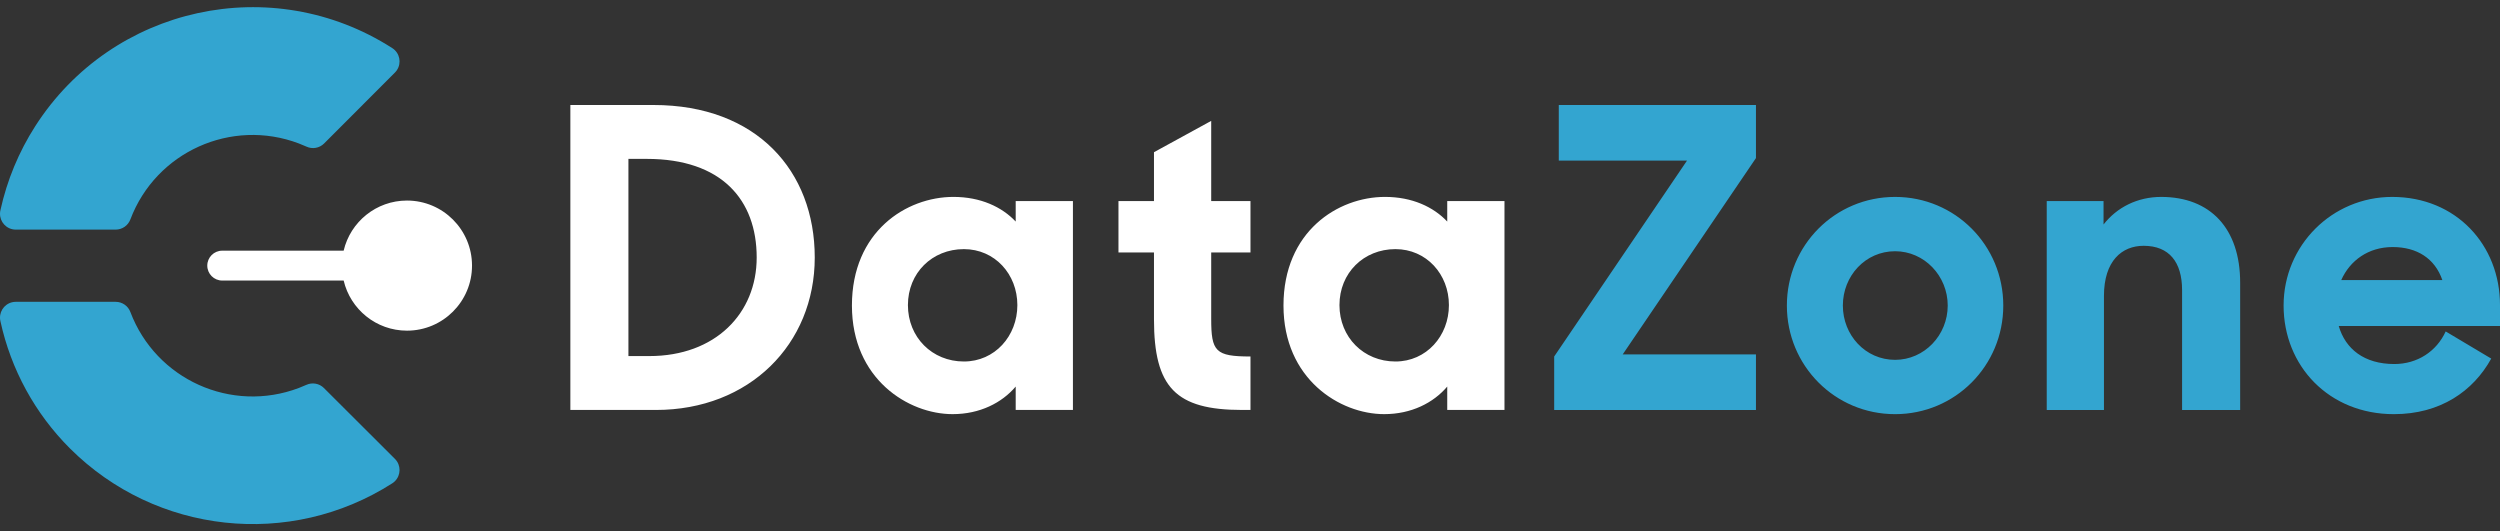
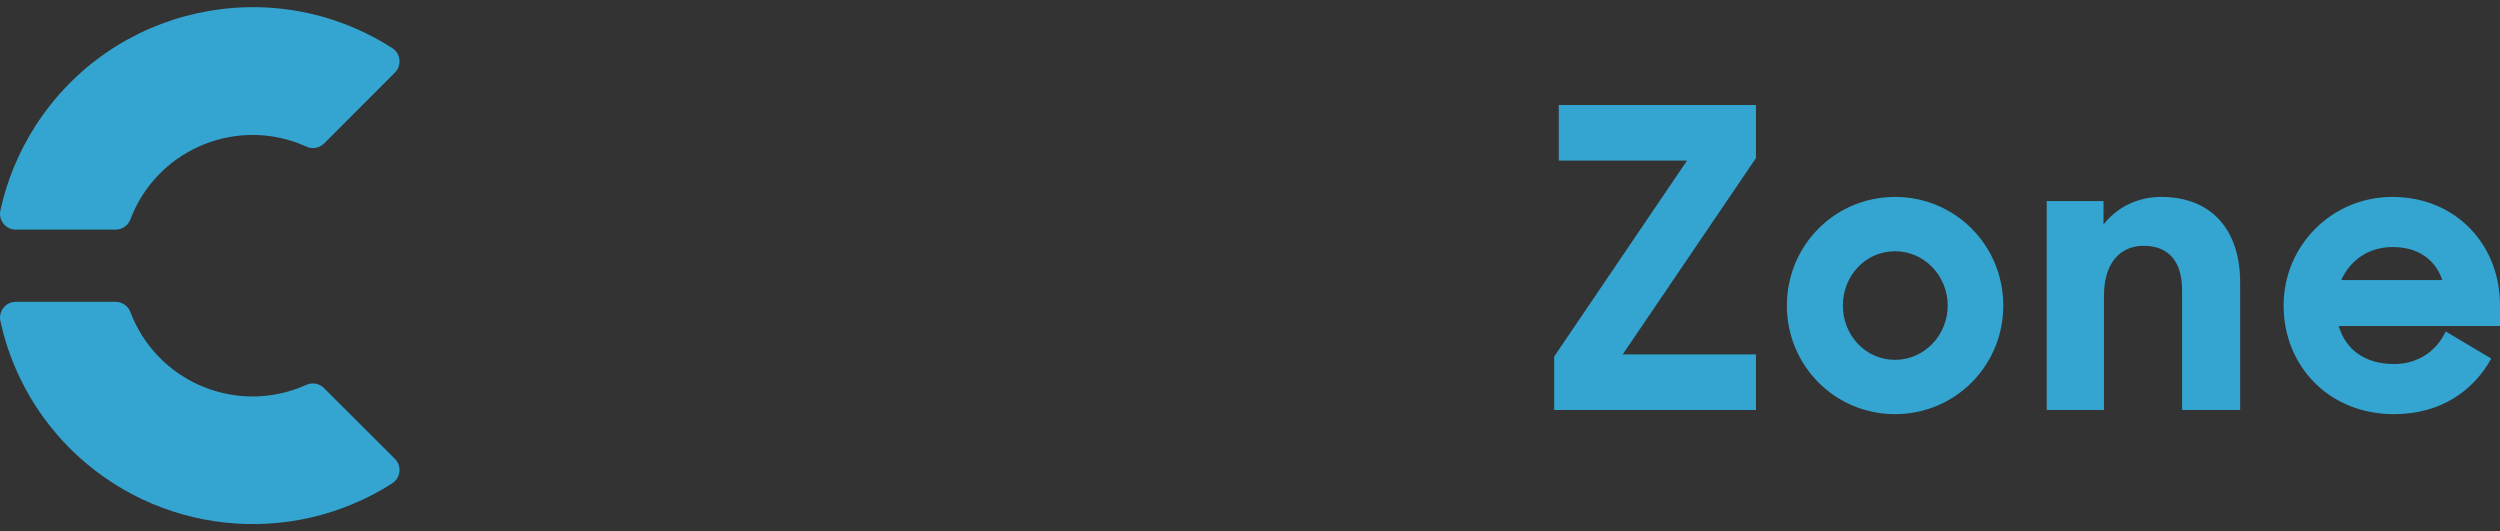
<svg xmlns="http://www.w3.org/2000/svg" width="240" height="51" viewBox="0 0 240 51" fill="none">
  <rect x="0" y="0" width="240" height="51" fill="#333333" stroke="none" />
  <path d="M149.643 10.081H168.572V15.175L155.779 34.024H168.572V39.358H149.202V34.224L161.955 15.415H149.643V10.081ZM240 31.297H224.519C225.161 33.503 226.966 34.947 229.853 34.947C232.059 34.947 233.904 33.743 234.786 31.818L239.158 34.425C237.433 37.553 234.265 39.759 229.813 39.759C223.557 39.759 219.225 35.107 219.225 29.332C219.225 23.556 223.878 18.904 229.653 18.904C235.789 18.904 240 23.516 240 29.292V31.297ZM234.465 26.885C233.744 24.8 232.019 23.717 229.693 23.717C227.367 23.717 225.602 25 224.76 26.885H234.465ZM192.315 29.332C192.315 35.107 187.703 39.759 181.928 39.759C176.152 39.759 171.54 35.107 171.54 29.332C171.54 23.556 176.152 18.904 181.928 18.904C187.703 18.904 192.315 23.556 192.315 29.332ZM186.981 29.332C186.981 26.484 184.735 24.118 181.928 24.118C179.08 24.118 176.914 26.484 176.914 29.332C176.914 32.179 179.08 34.545 181.928 34.545C184.735 34.545 186.981 32.179 186.981 29.332ZM207.475 18.904C205.188 18.904 203.223 19.907 201.94 21.551V19.305H196.486V39.358H201.98V28.409C201.98 25.04 203.705 23.597 205.79 23.597C208.237 23.597 209.48 25.161 209.48 27.848V39.358H215.055V27.126C215.055 21.952 212.207 18.904 207.475 18.904ZM31.096 37.25C30.652 36.807 29.98 36.686 29.41 36.946C29.173 37.053 28.933 37.153 28.689 37.245C22.212 39.699 14.973 36.438 12.519 29.961C12.3 29.369 11.736 28.976 11.105 28.975H1.508C1.392 28.975 1.276 28.989 1.163 29.016C0.349 29.21 -0.153 30.028 0.042 30.841C1.049 35.469 3.369 39.711 6.723 43.056C14.972 51.283 27.829 52.675 37.648 46.405C37.741 46.346 37.828 46.278 37.907 46.2C38.502 45.613 38.508 44.654 37.92 44.059L31.096 37.25ZM37.648 4.613C26.118 -2.779 10.779 0.576 3.387 12.107C1.803 14.578 0.671 17.31 0.042 20.177C-0.153 20.99 0.349 21.807 1.163 22.002C1.276 22.029 1.392 22.042 1.508 22.043H11.105C11.736 22.042 12.3 21.648 12.519 21.056C14.973 14.58 22.212 11.319 28.689 13.772C28.933 13.865 29.173 13.964 29.41 14.071C29.983 14.341 30.662 14.224 31.111 13.778L37.92 6.959C38.508 6.364 38.502 5.405 37.907 4.817C37.828 4.74 37.741 4.671 37.648 4.613Z" fill="#33A5D0" />
-   <path fill-rule="evenodd" clip-rule="evenodd" d="M116.276 19.304H120.046V24.237H116.276V30.613C116.276 33.742 116.677 34.223 120.046 34.223V39.356H119.244C112.867 39.356 110.782 37.191 110.782 30.654V24.237H107.373V19.304H110.782V14.611L116.276 11.604V19.304ZM78.216 24.718C78.216 33.06 71.92 39.356 62.976 39.356H54.755V10.08H62.736C72.642 10.08 78.216 16.416 78.216 24.718ZM72.642 24.718C72.642 19.183 69.273 15.253 62.094 15.253H60.329V34.183H62.335C68.671 34.183 72.642 30.092 72.642 24.718ZM97.507 19.304H103.001V39.356H97.507V37.11C96.183 38.674 94.058 39.757 91.451 39.757C87.2 39.757 81.785 36.389 81.785 29.33C81.785 22.231 86.999 18.903 91.531 18.903C94.138 18.903 96.183 19.865 97.507 21.269V19.304ZM97.667 29.29C97.667 26.322 95.501 23.916 92.534 23.916C89.486 23.916 87.16 26.202 87.16 29.29C87.16 32.378 89.486 34.704 92.534 34.704C95.501 34.704 97.667 32.258 97.667 29.29ZM144.43 19.304V39.356H138.935V37.11C137.612 38.674 135.486 39.757 132.879 39.757C128.628 39.757 123.214 36.389 123.214 29.33C123.214 22.231 128.428 18.903 132.96 18.903C135.567 18.903 137.612 19.865 138.935 21.269V19.304H144.43ZM139.096 29.29C139.096 26.322 136.93 23.916 133.962 23.916C130.914 23.916 128.588 26.202 128.588 29.29C128.588 32.378 130.914 34.704 133.962 34.704C136.93 34.704 139.096 32.258 139.096 29.29ZM39.069 19.253C36.114 19.253 33.639 21.306 32.99 24.064H21.334C20.542 24.064 19.899 24.706 19.899 25.498C19.899 26.29 20.542 26.933 21.334 26.933H32.991C33.639 29.69 36.114 31.743 39.069 31.743C42.518 31.743 45.314 28.947 45.314 25.498C45.314 22.049 42.518 19.253 39.069 19.253Z" fill="white" />
</svg>